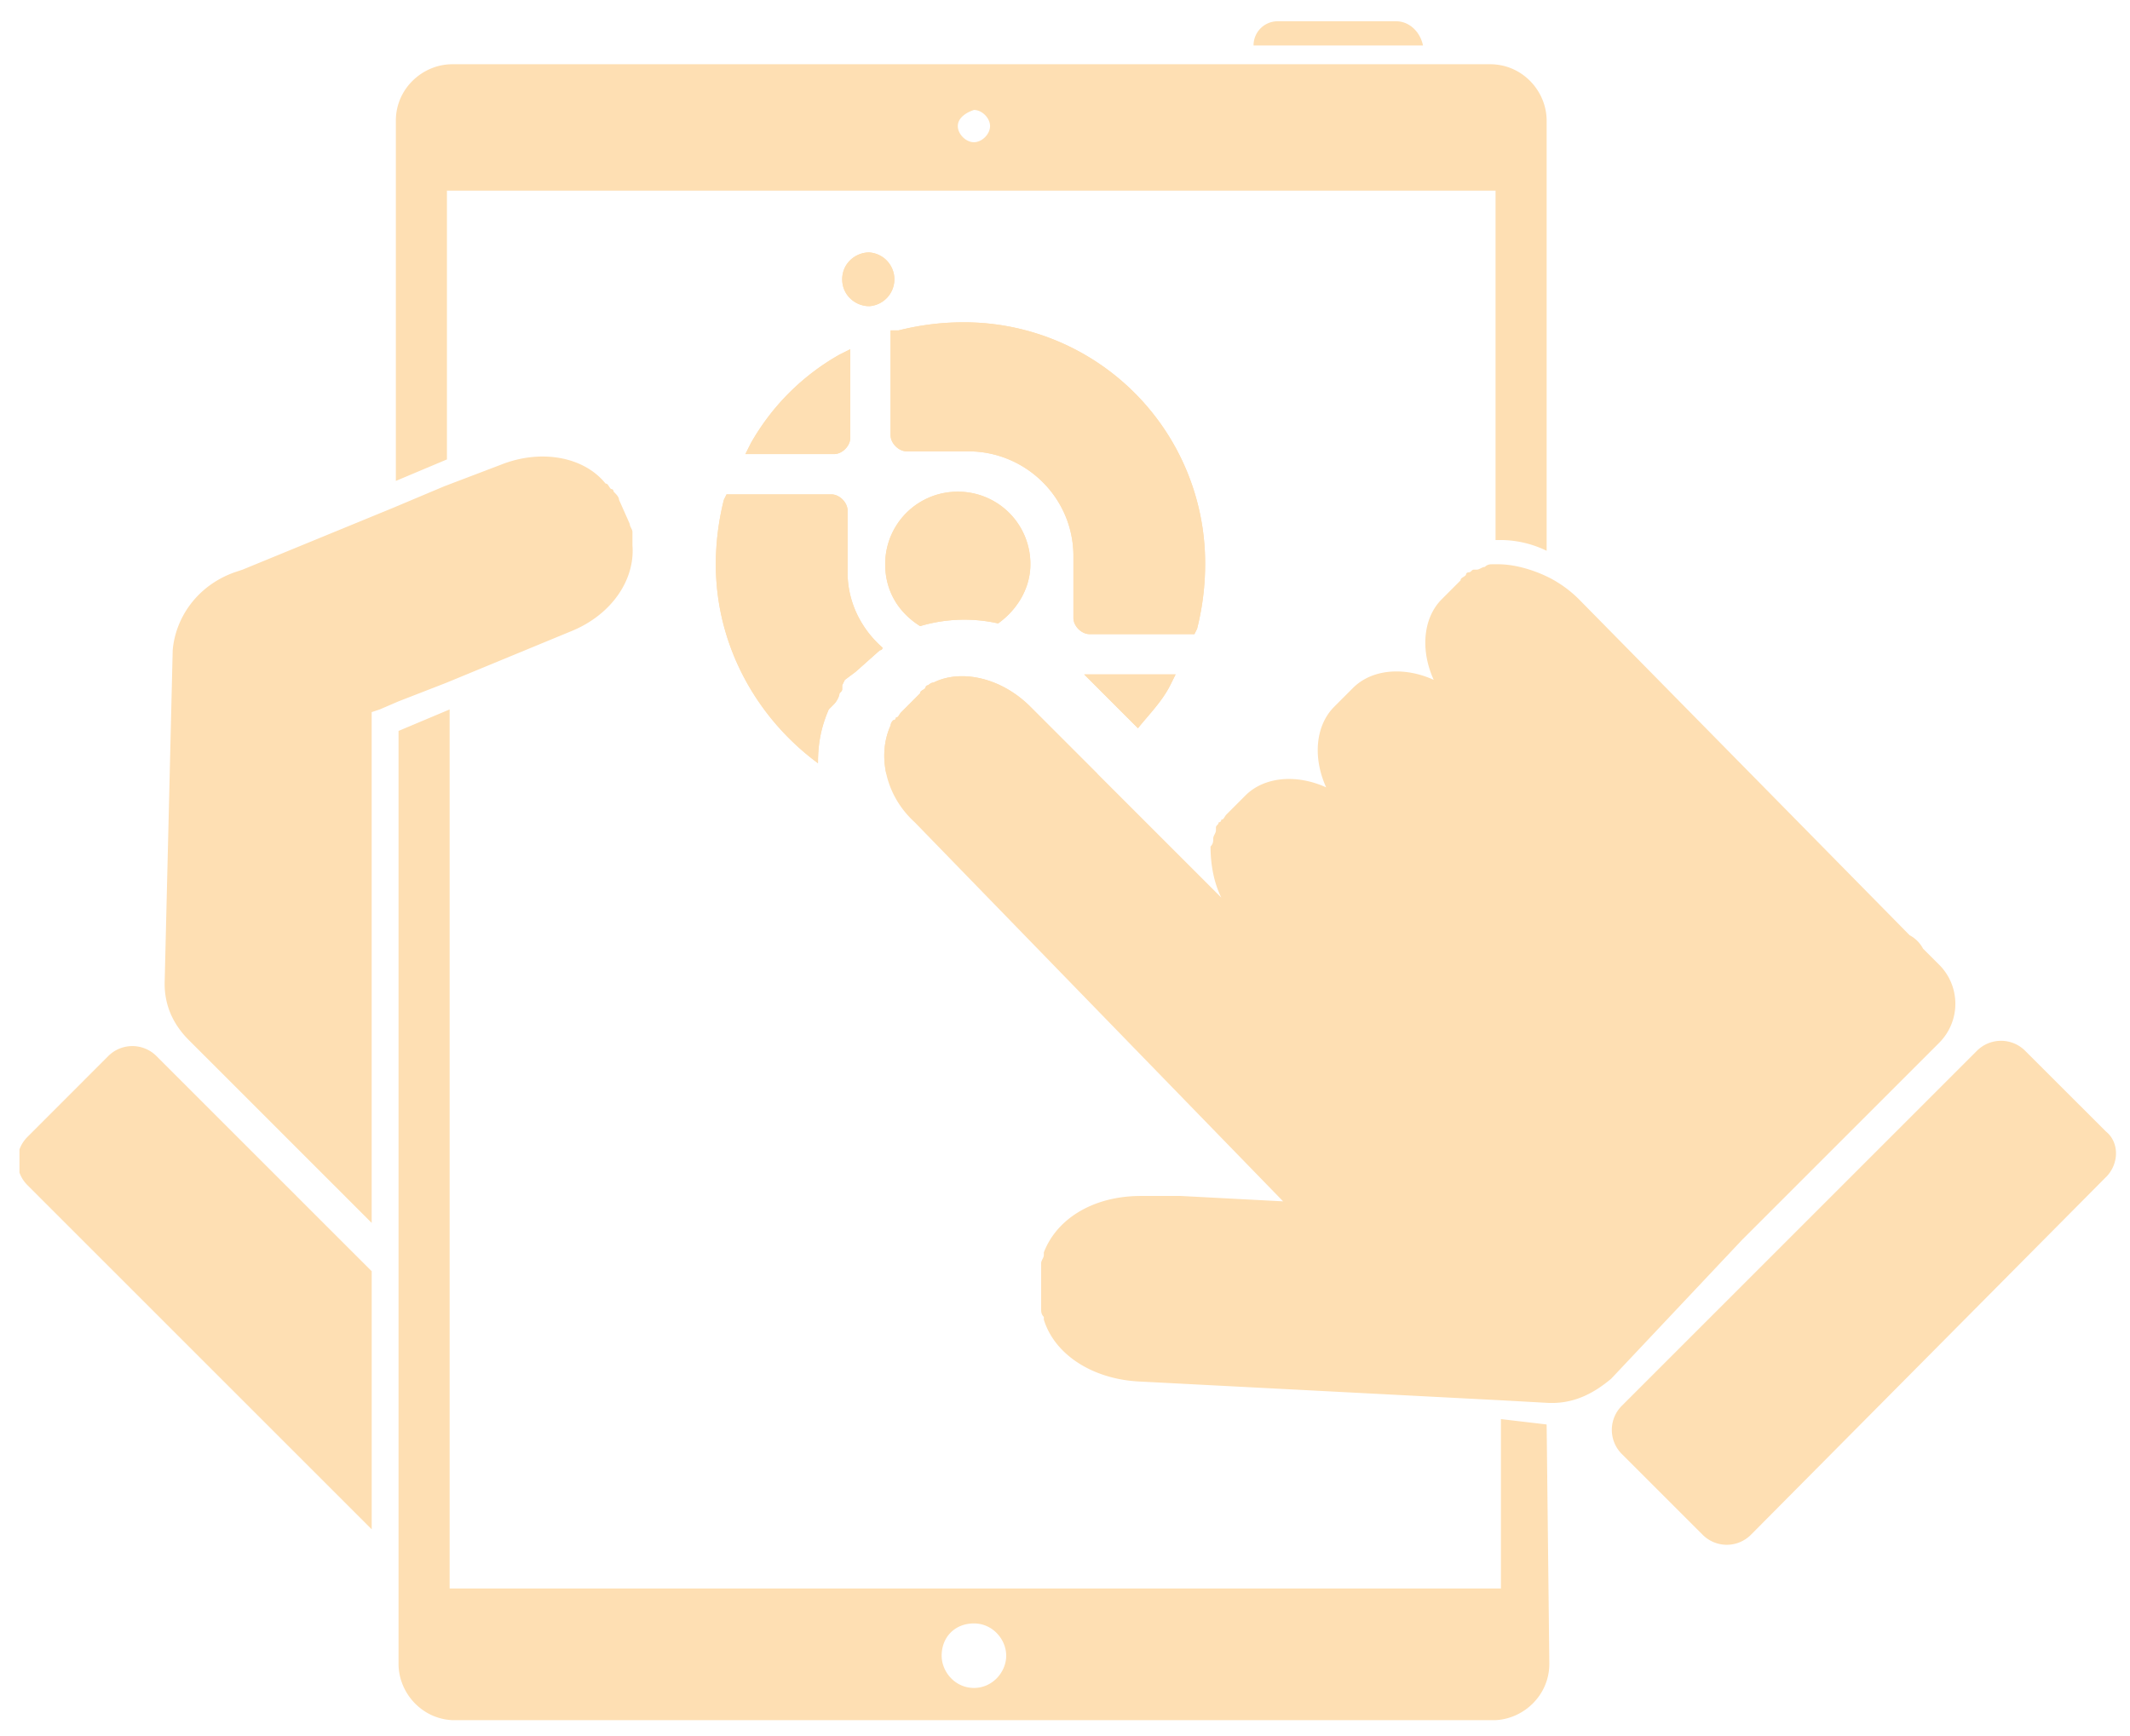
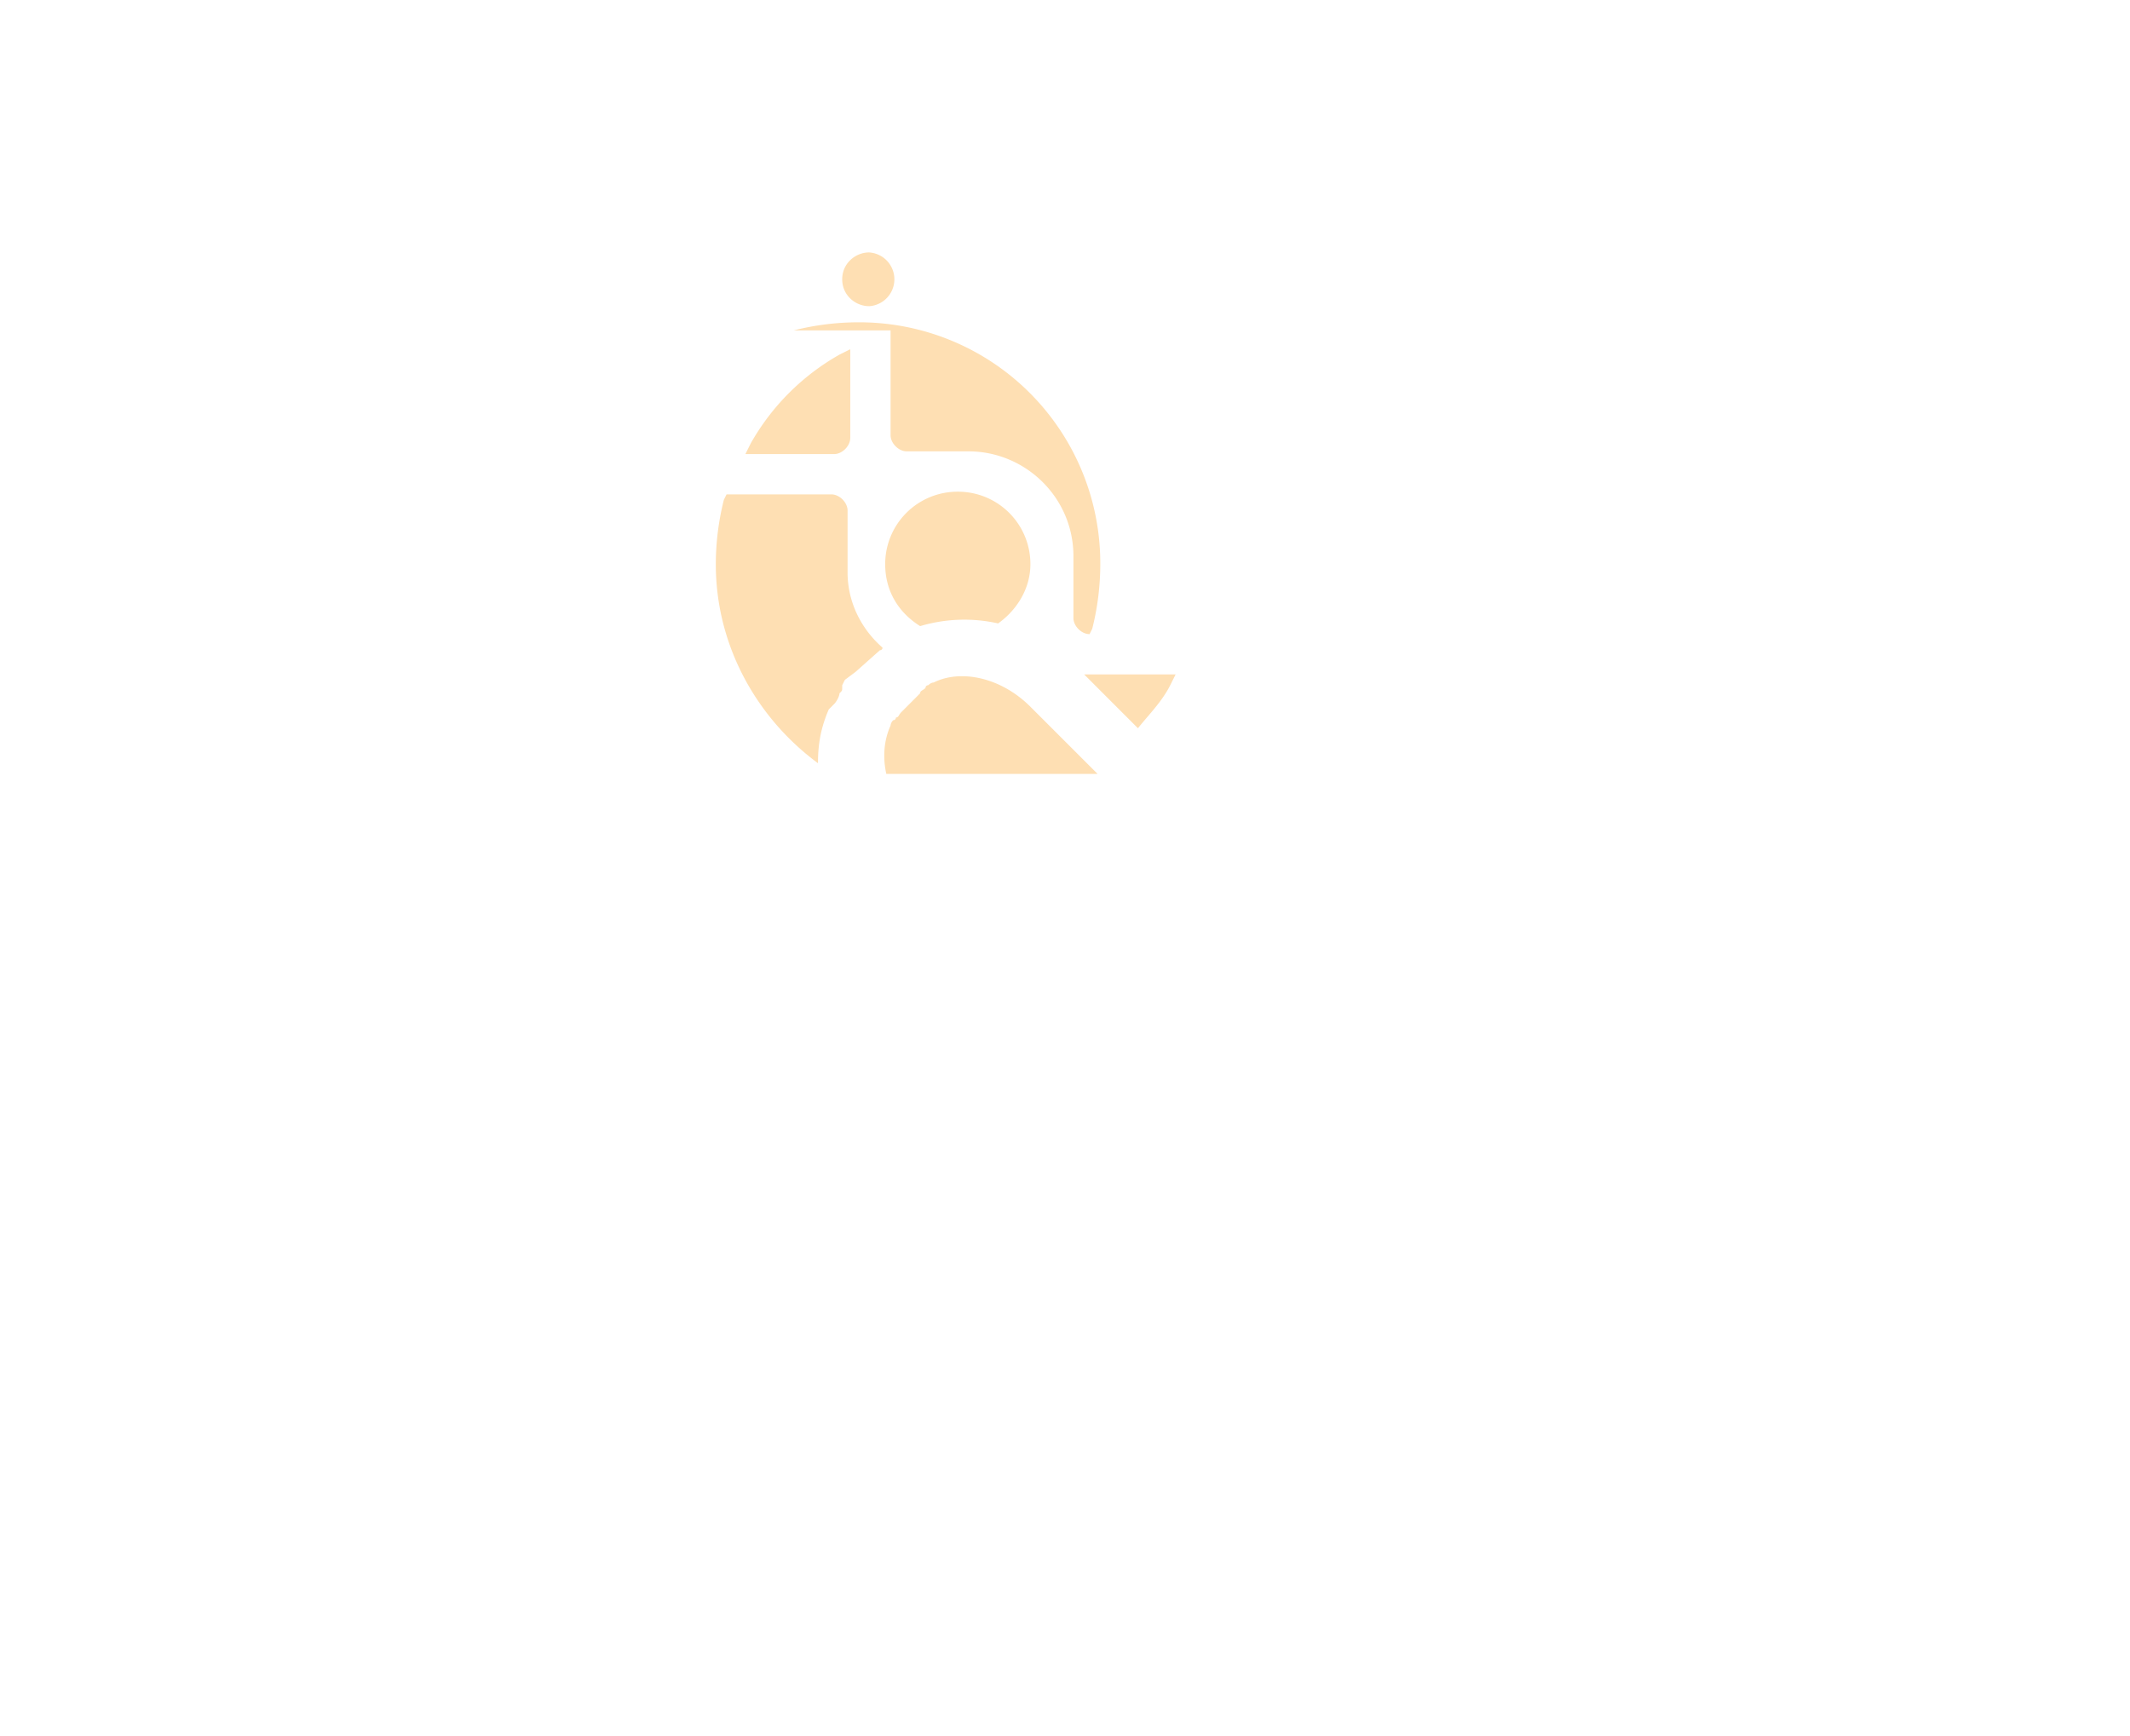
<svg xmlns="http://www.w3.org/2000/svg" width="65" height="53" viewBox="0 0 65 53" fill="none">
  <g clip-path="url(#clip0_1882_52904)">
-     <path d="M64.265 35.93L53.434 46.844a1.04 1.04 0 01-1.477 0l-2.462-2.461a1.04 1.04 0 010-1.477l10.831-10.83a1.04 1.04 0 011.477 0l2.462 2.46c.41.329.41.985 0 1.396zM42.603.649h-3.61a.735.735 0 00-.739.739h5.17c-.082-.41-.41-.739-.821-.739zm4.595 42.831l.082 7.303c0 .984-.82 1.723-1.723 1.723H13.885c-.985 0-1.723-.82-1.723-1.723V22.31l1.559-.656v26.83h32.082v-5.169l1.395.164zm-16.492 7.057c0-.493-.41-.985-.985-.985-.574 0-.985.41-.985.985 0 .492.41.984.985.984.574 0 .985-.492.985-.984zM13.639 14.023l-1.559.656V3.684c0-.984.82-1.723 1.723-1.723h31.672c.984 0 1.723.82 1.723 1.723v13.128a3.219 3.219 0 00-1.477-.328h-.082V5.818h-32v8.205zm15.59-10.175c0 .247.246.493.492.493s.492-.246.492-.493c0-.246-.246-.492-.492-.492-.246.082-.492.246-.492.492zm23.959 33.97l5.99-5.99a1.684 1.684 0 000-2.38l-.493-.492a.989.989 0 00-.41-.41L48.182 18.29a3.64 3.64 0 00-.902-.657c-.492-.246-1.067-.41-1.559-.41h-.164c-.082 0-.164 0-.246.082-.082 0-.164.082-.246.082h-.082c-.082 0-.082.082-.165.082 0 0-.082 0-.082.082-.082.082-.164.082-.164.164l-.574.575c-.574.574-.656 1.558-.246 2.461-.903-.41-1.887-.328-2.462.246l-.574.575c-.575.574-.657 1.559-.246 2.461-.903-.41-1.887-.328-2.462.246l-.574.575c-.082.082-.082.164-.164.164 0 0 0 .082-.082.082 0 .082-.082.082-.082.164v.082c0 .082-.082.164-.082.246 0 .082 0 .164-.083.246 0 .492.083 1.067.329 1.56l-5.826-5.826c-.902-.903-2.133-1.15-2.954-.739-.082 0-.164.082-.164.082s-.082 0-.082.082c-.082.082-.164.082-.164.164l-.574.575c-.082.082-.082.164-.165.164 0 0 0 .082-.082.082-.082.082-.082.164-.082.164-.41.902-.164 2.133.739 2.954l11.24 11.569-3.117-.164h-1.231c-1.395 0-2.543.656-2.954 1.723v.082c0 .082-.082.164-.082.246v1.395c0 .082 0 .164.082.246v.082c.328 1.067 1.477 1.805 2.872 1.887l11.077.575 1.477.082h.082c.738 0 1.313-.328 1.805-.739l4.02-4.266zm-39.55-16.985l3.775-1.559c1.231-.492 1.97-1.559 1.887-2.626v-.41c0-.082-.082-.164-.082-.246l-.328-.738c0-.082-.082-.165-.164-.247 0 0 0-.082-.082-.082-.082-.082-.082-.164-.164-.164-.656-.82-1.97-1.066-3.2-.574l-1.723.656-1.56.657-4.594 1.887-.246.082c-1.149.41-1.805 1.395-1.887 2.38l-.246 10.174c0 .656.246 1.23.738 1.723l5.58 5.58v-15.59l.246-.082.574-.247 1.477-.574zm-8.86 11.405a1.04 1.04 0 00-1.478 0L.84 34.7a1.04 1.04 0 000 1.477l10.503 10.502v-7.877l-6.565-6.564zm21.169-18.872V10.66l-.329.164a7.151 7.151 0 00-2.707 2.707l-.164.329h2.707c.247 0 .493-.246.493-.493zm.574-4.02a.822.822 0 000-1.641c-.41 0-.82.328-.82.82 0 .493.41.82.82.82zm9.19 11.57l.164-.33h-2.79l1.641 1.642c.328-.41.739-.82.985-1.313zm-8.534-10.832v3.2c0 .246.247.493.493.493h1.887c1.723 0 3.2 1.395 3.2 3.2v1.887c0 .246.246.492.492.492h3.2l.082-.164a8.087 8.087 0 00.246-1.97 7.354 7.354 0 00-7.384-7.384c-.657 0-1.313.082-1.97.246h-.246zM25.454 21.49c.082-.082.164-.246.164-.328.083-.082.083-.082.083-.164v-.082l.081-.164.329-.246.738-.657s.082 0 .082-.082c-.656-.574-1.066-1.394-1.066-2.297v-1.887c0-.246-.247-.493-.493-.493h-3.2l-.082.165a8.092 8.092 0 00-.246 1.969c0 2.461 1.23 4.677 3.118 6.072 0-.575.082-1.067.328-1.641l.164-.165zm5.005-2.461c.575-.41.985-1.067.985-1.805a2.207 2.207 0 00-2.215-2.216 2.207 2.207 0 00-2.216 2.216c0 .82.41 1.477 1.067 1.887a4.712 4.712 0 012.38-.082z" fill="#FEDFB3" />
-   </g>
+     </g>
  <g clip-path="url(#clip1_1882_52904)">
-     <path d="M64.265 35.93L53.434 46.844a1.04 1.04 0 01-1.477 0l-2.462-2.461a1.04 1.04 0 010-1.477l10.831-10.83a1.04 1.04 0 011.477 0l2.462 2.46c.41.329.41.985 0 1.396zM42.603.649h-3.61a.735.735 0 00-.739.739h5.17c-.082-.41-.41-.739-.821-.739zm4.595 42.831l.082 7.303c0 .984-.82 1.723-1.723 1.723H13.885c-.985 0-1.723-.82-1.723-1.723V22.31l1.559-.656v26.83h32.082v-5.169l1.395.164zm-16.492 7.057c0-.493-.41-.985-.985-.985-.574 0-.985.41-.985.985 0 .492.41.984.985.984.574 0 .985-.492.985-.984zM13.639 14.023l-1.559.656V3.684c0-.984.82-1.723 1.723-1.723h31.672c.984 0 1.723.82 1.723 1.723v13.128a3.219 3.219 0 00-1.477-.328h-.082V5.818h-32v8.205zm15.59-10.175c0 .247.246.493.492.493s.492-.246.492-.493c0-.246-.246-.492-.492-.492-.246.082-.492.246-.492.492zm23.959 33.97l5.99-5.99a1.684 1.684 0 000-2.38l-.493-.492a.989.989 0 00-.41-.41L48.182 18.29a3.64 3.64 0 00-.902-.657c-.492-.246-1.067-.41-1.559-.41h-.164c-.082 0-.164 0-.246.082-.082 0-.164.082-.246.082h-.082c-.082 0-.082.082-.165.082 0 0-.082 0-.082.082-.082.082-.164.082-.164.164l-.574.575c-.574.574-.656 1.558-.246 2.461-.903-.41-1.887-.328-2.462.246l-.574.575c-.575.574-.657 1.559-.246 2.461-.903-.41-1.887-.328-2.462.246l-.574.575c-.082.082-.082.164-.164.164 0 0 0 .082-.082.082 0 .082-.082.082-.082.164v.082c0 .082-.082.164-.082.246 0 .082 0 .164-.083.246 0 .492.083 1.067.329 1.56l-5.826-5.826c-.902-.903-2.133-1.15-2.954-.739-.082 0-.164.082-.164.082s-.082 0-.082.082c-.082.082-.164.082-.164.164l-.574.575c-.082.082-.082.164-.165.164 0 0 0 .082-.082.082-.082.082-.082.164-.082.164-.41.902-.164 2.133.739 2.954l11.24 11.569-3.117-.164h-1.231c-1.395 0-2.543.656-2.954 1.723v.082c0 .082-.082.164-.082.246v1.395c0 .082 0 .164.082.246v.082c.328 1.067 1.477 1.805 2.872 1.887l11.077.575 1.477.082h.082c.738 0 1.313-.328 1.805-.739l4.02-4.266zm-39.55-16.985l3.775-1.559c1.231-.492 1.97-1.559 1.887-2.626v-.41c0-.082-.082-.164-.082-.246l-.328-.738c0-.082-.082-.165-.164-.247 0 0 0-.082-.082-.082-.082-.082-.082-.164-.164-.164-.656-.82-1.97-1.066-3.2-.574l-1.723.656-1.56.657-4.594 1.887-.246.082c-1.149.41-1.805 1.395-1.887 2.38l-.246 10.174c0 .656.246 1.23.738 1.723l5.58 5.58v-15.59l.246-.082.574-.247 1.477-.574zm-8.86 11.405a1.04 1.04 0 00-1.478 0L.84 34.7a1.04 1.04 0 000 1.477l10.503 10.502v-7.877l-6.565-6.564zm21.169-18.872V10.66l-.329.164a7.151 7.151 0 00-2.707 2.707l-.164.329h2.707c.247 0 .493-.246.493-.493zm.574-4.02a.822.822 0 000-1.641c-.41 0-.82.328-.82.82 0 .493.41.82.82.82zm9.19 11.57l.164-.33h-2.79l1.641 1.642c.328-.41.739-.82.985-1.313zm-8.534-10.832v3.2c0 .246.247.493.493.493h1.887c1.723 0 3.2 1.395 3.2 3.2v1.887c0 .246.246.492.492.492h3.2l.082-.164a8.087 8.087 0 00.246-1.97 7.354 7.354 0 00-7.384-7.384c-.657 0-1.313.082-1.97.246h-.246zM25.454 21.49c.082-.082.164-.246.164-.328.083-.082.083-.082.083-.164v-.082l.081-.164.329-.246.738-.657s.082 0 .082-.082c-.656-.574-1.066-1.394-1.066-2.297v-1.887c0-.246-.247-.493-.493-.493h-3.2l-.082.165a8.092 8.092 0 00-.246 1.969c0 2.461 1.23 4.677 3.118 6.072 0-.575.082-1.067.328-1.641l.164-.165zm5.005-2.461c.575-.41.985-1.067.985-1.805a2.207 2.207 0 00-2.215-2.216 2.207 2.207 0 00-2.216 2.216c0 .82.41 1.477 1.067 1.887a4.712 4.712 0 012.38-.082z" fill="#FEDFB3" />
+     <path d="M64.265 35.93L53.434 46.844a1.04 1.04 0 01-1.477 0l-2.462-2.461a1.04 1.04 0 010-1.477l10.831-10.83a1.04 1.04 0 011.477 0l2.462 2.46c.41.329.41.985 0 1.396zM42.603.649h-3.61a.735.735 0 00-.739.739h5.17c-.082-.41-.41-.739-.821-.739zm4.595 42.831l.082 7.303c0 .984-.82 1.723-1.723 1.723H13.885c-.985 0-1.723-.82-1.723-1.723V22.31l1.559-.656v26.83h32.082v-5.169l1.395.164zm-16.492 7.057c0-.493-.41-.985-.985-.985-.574 0-.985.41-.985.985 0 .492.41.984.985.984.574 0 .985-.492.985-.984zM13.639 14.023l-1.559.656V3.684c0-.984.82-1.723 1.723-1.723h31.672c.984 0 1.723.82 1.723 1.723v13.128a3.219 3.219 0 00-1.477-.328h-.082V5.818h-32v8.205zm15.59-10.175c0 .247.246.493.492.493s.492-.246.492-.493c0-.246-.246-.492-.492-.492-.246.082-.492.246-.492.492zm23.959 33.97l5.99-5.99a1.684 1.684 0 000-2.38l-.493-.492a.989.989 0 00-.41-.41L48.182 18.29a3.64 3.64 0 00-.902-.657c-.492-.246-1.067-.41-1.559-.41h-.164c-.082 0-.164 0-.246.082-.082 0-.164.082-.246.082h-.082c-.082 0-.082.082-.165.082 0 0-.082 0-.082.082-.082.082-.164.082-.164.164l-.574.575c-.574.574-.656 1.558-.246 2.461-.903-.41-1.887-.328-2.462.246l-.574.575c-.575.574-.657 1.559-.246 2.461-.903-.41-1.887-.328-2.462.246l-.574.575c-.082.082-.082.164-.164.164 0 0 0 .082-.082.082 0 .082-.082.082-.082.164v.082c0 .082-.082.164-.082.246 0 .082 0 .164-.083.246 0 .492.083 1.067.329 1.56l-5.826-5.826c-.902-.903-2.133-1.15-2.954-.739-.082 0-.164.082-.164.082s-.082 0-.082.082c-.082.082-.164.082-.164.164l-.574.575c-.082.082-.082.164-.165.164 0 0 0 .082-.082.082-.082.082-.082.164-.082.164-.41.902-.164 2.133.739 2.954l11.24 11.569-3.117-.164h-1.231c-1.395 0-2.543.656-2.954 1.723v.082c0 .082-.082.164-.082.246v1.395c0 .082 0 .164.082.246v.082c.328 1.067 1.477 1.805 2.872 1.887l11.077.575 1.477.082h.082c.738 0 1.313-.328 1.805-.739l4.02-4.266zm-39.55-16.985l3.775-1.559c1.231-.492 1.97-1.559 1.887-2.626v-.41c0-.082-.082-.164-.082-.246l-.328-.738c0-.082-.082-.165-.164-.247 0 0 0-.082-.082-.082-.082-.082-.082-.164-.164-.164-.656-.82-1.97-1.066-3.2-.574l-1.723.656-1.56.657-4.594 1.887-.246.082c-1.149.41-1.805 1.395-1.887 2.38l-.246 10.174c0 .656.246 1.23.738 1.723l5.58 5.58v-15.59l.246-.082.574-.247 1.477-.574zm-8.86 11.405a1.04 1.04 0 00-1.478 0L.84 34.7a1.04 1.04 0 000 1.477l10.503 10.502v-7.877l-6.565-6.564zm21.169-18.872V10.66l-.329.164a7.151 7.151 0 00-2.707 2.707l-.164.329h2.707c.247 0 .493-.246.493-.493zm.574-4.02a.822.822 0 000-1.641c-.41 0-.82.328-.82.82 0 .493.41.82.82.82zm9.19 11.57l.164-.33h-2.79l1.641 1.642c.328-.41.739-.82.985-1.313zm-8.534-10.832v3.2c0 .246.247.493.493.493h1.887c1.723 0 3.2 1.395 3.2 3.2v1.887c0 .246.246.492.492.492l.082-.164a8.087 8.087 0 00.246-1.97 7.354 7.354 0 00-7.384-7.384c-.657 0-1.313.082-1.97.246h-.246zM25.454 21.49c.082-.082.164-.246.164-.328.083-.082.083-.082.083-.164v-.082l.081-.164.329-.246.738-.657s.082 0 .082-.082c-.656-.574-1.066-1.394-1.066-2.297v-1.887c0-.246-.247-.493-.493-.493h-3.2l-.082.165a8.092 8.092 0 00-.246 1.969c0 2.461 1.23 4.677 3.118 6.072 0-.575.082-1.067.328-1.641l.164-.165zm5.005-2.461c.575-.41.985-1.067.985-1.805a2.207 2.207 0 00-2.215-2.216 2.207 2.207 0 00-2.216 2.216c0 .82.41 1.477 1.067 1.887a4.712 4.712 0 012.38-.082z" fill="#FEDFB3" />
  </g>
  <defs>
    <clipPath id="clip0_1882_52904">
-       <path fill="#fff" transform="translate(.594 .648)" d="M0 0h64v51.856H0z" />
-     </clipPath>
+       </clipPath>
    <clipPath id="clip1_1882_52904">
      <path fill="#fff" transform="translate(19.465 7.212)" d="M0 0h18.051v16.41H0z" />
    </clipPath>
  </defs>
</svg>